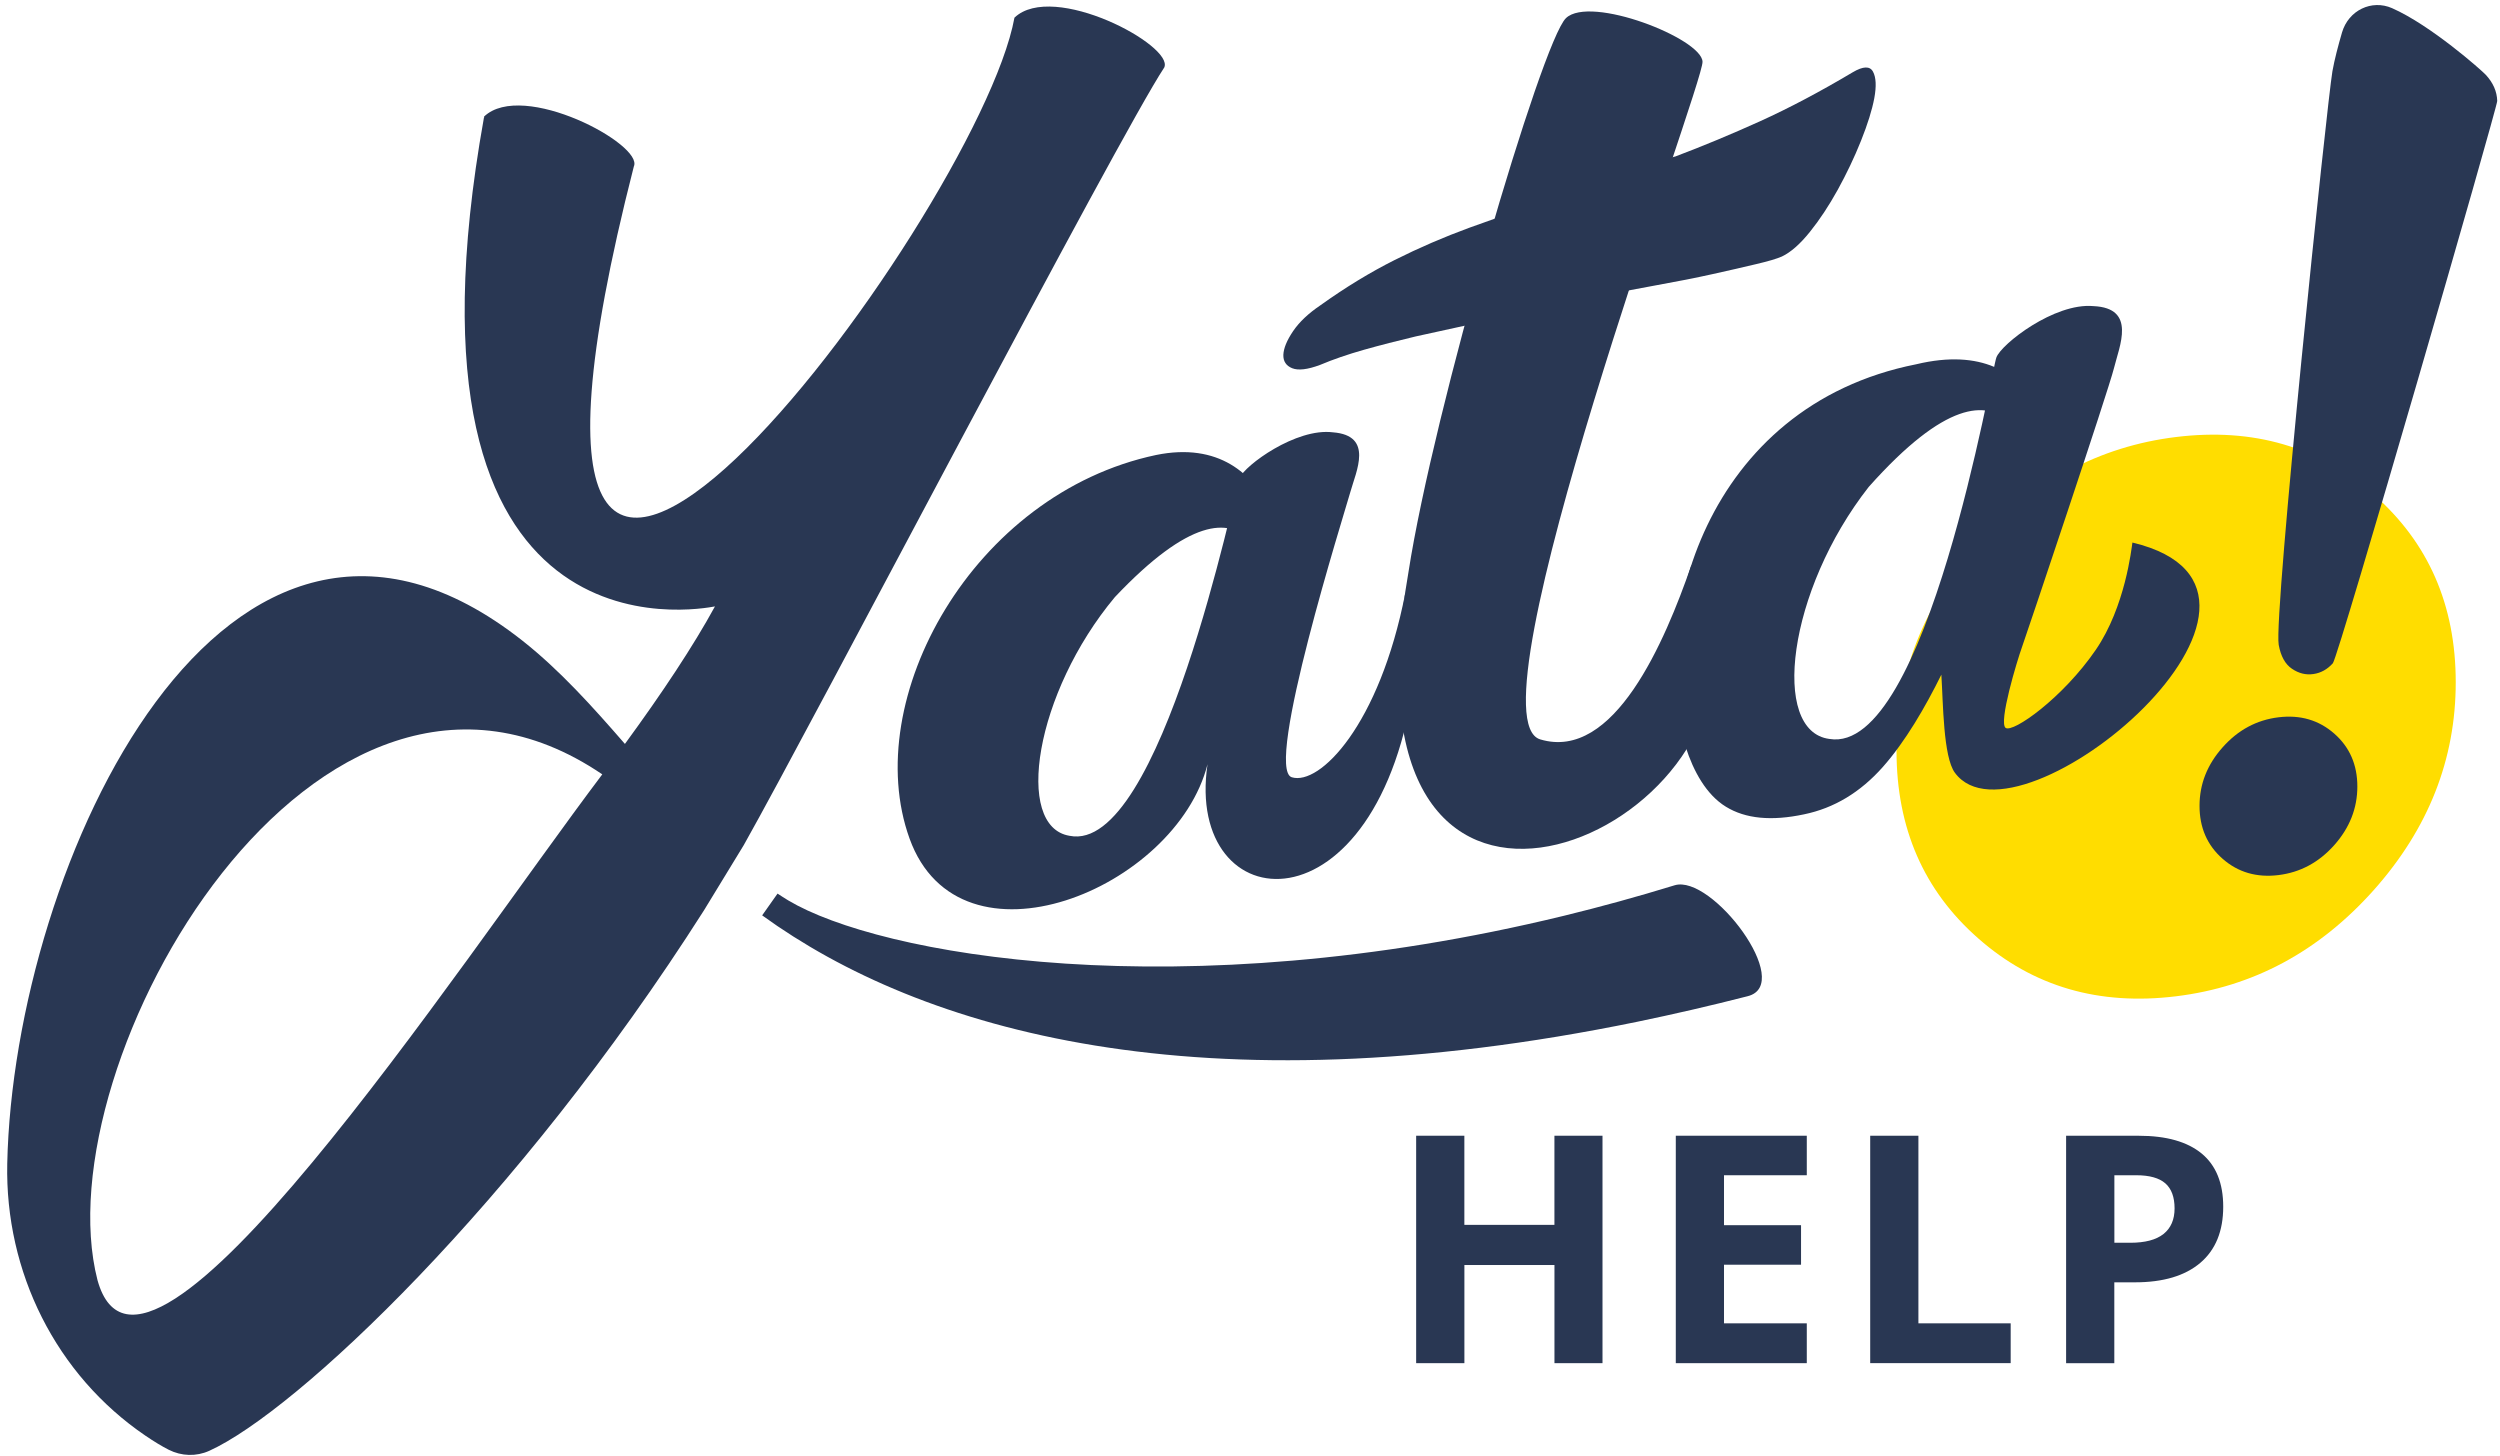
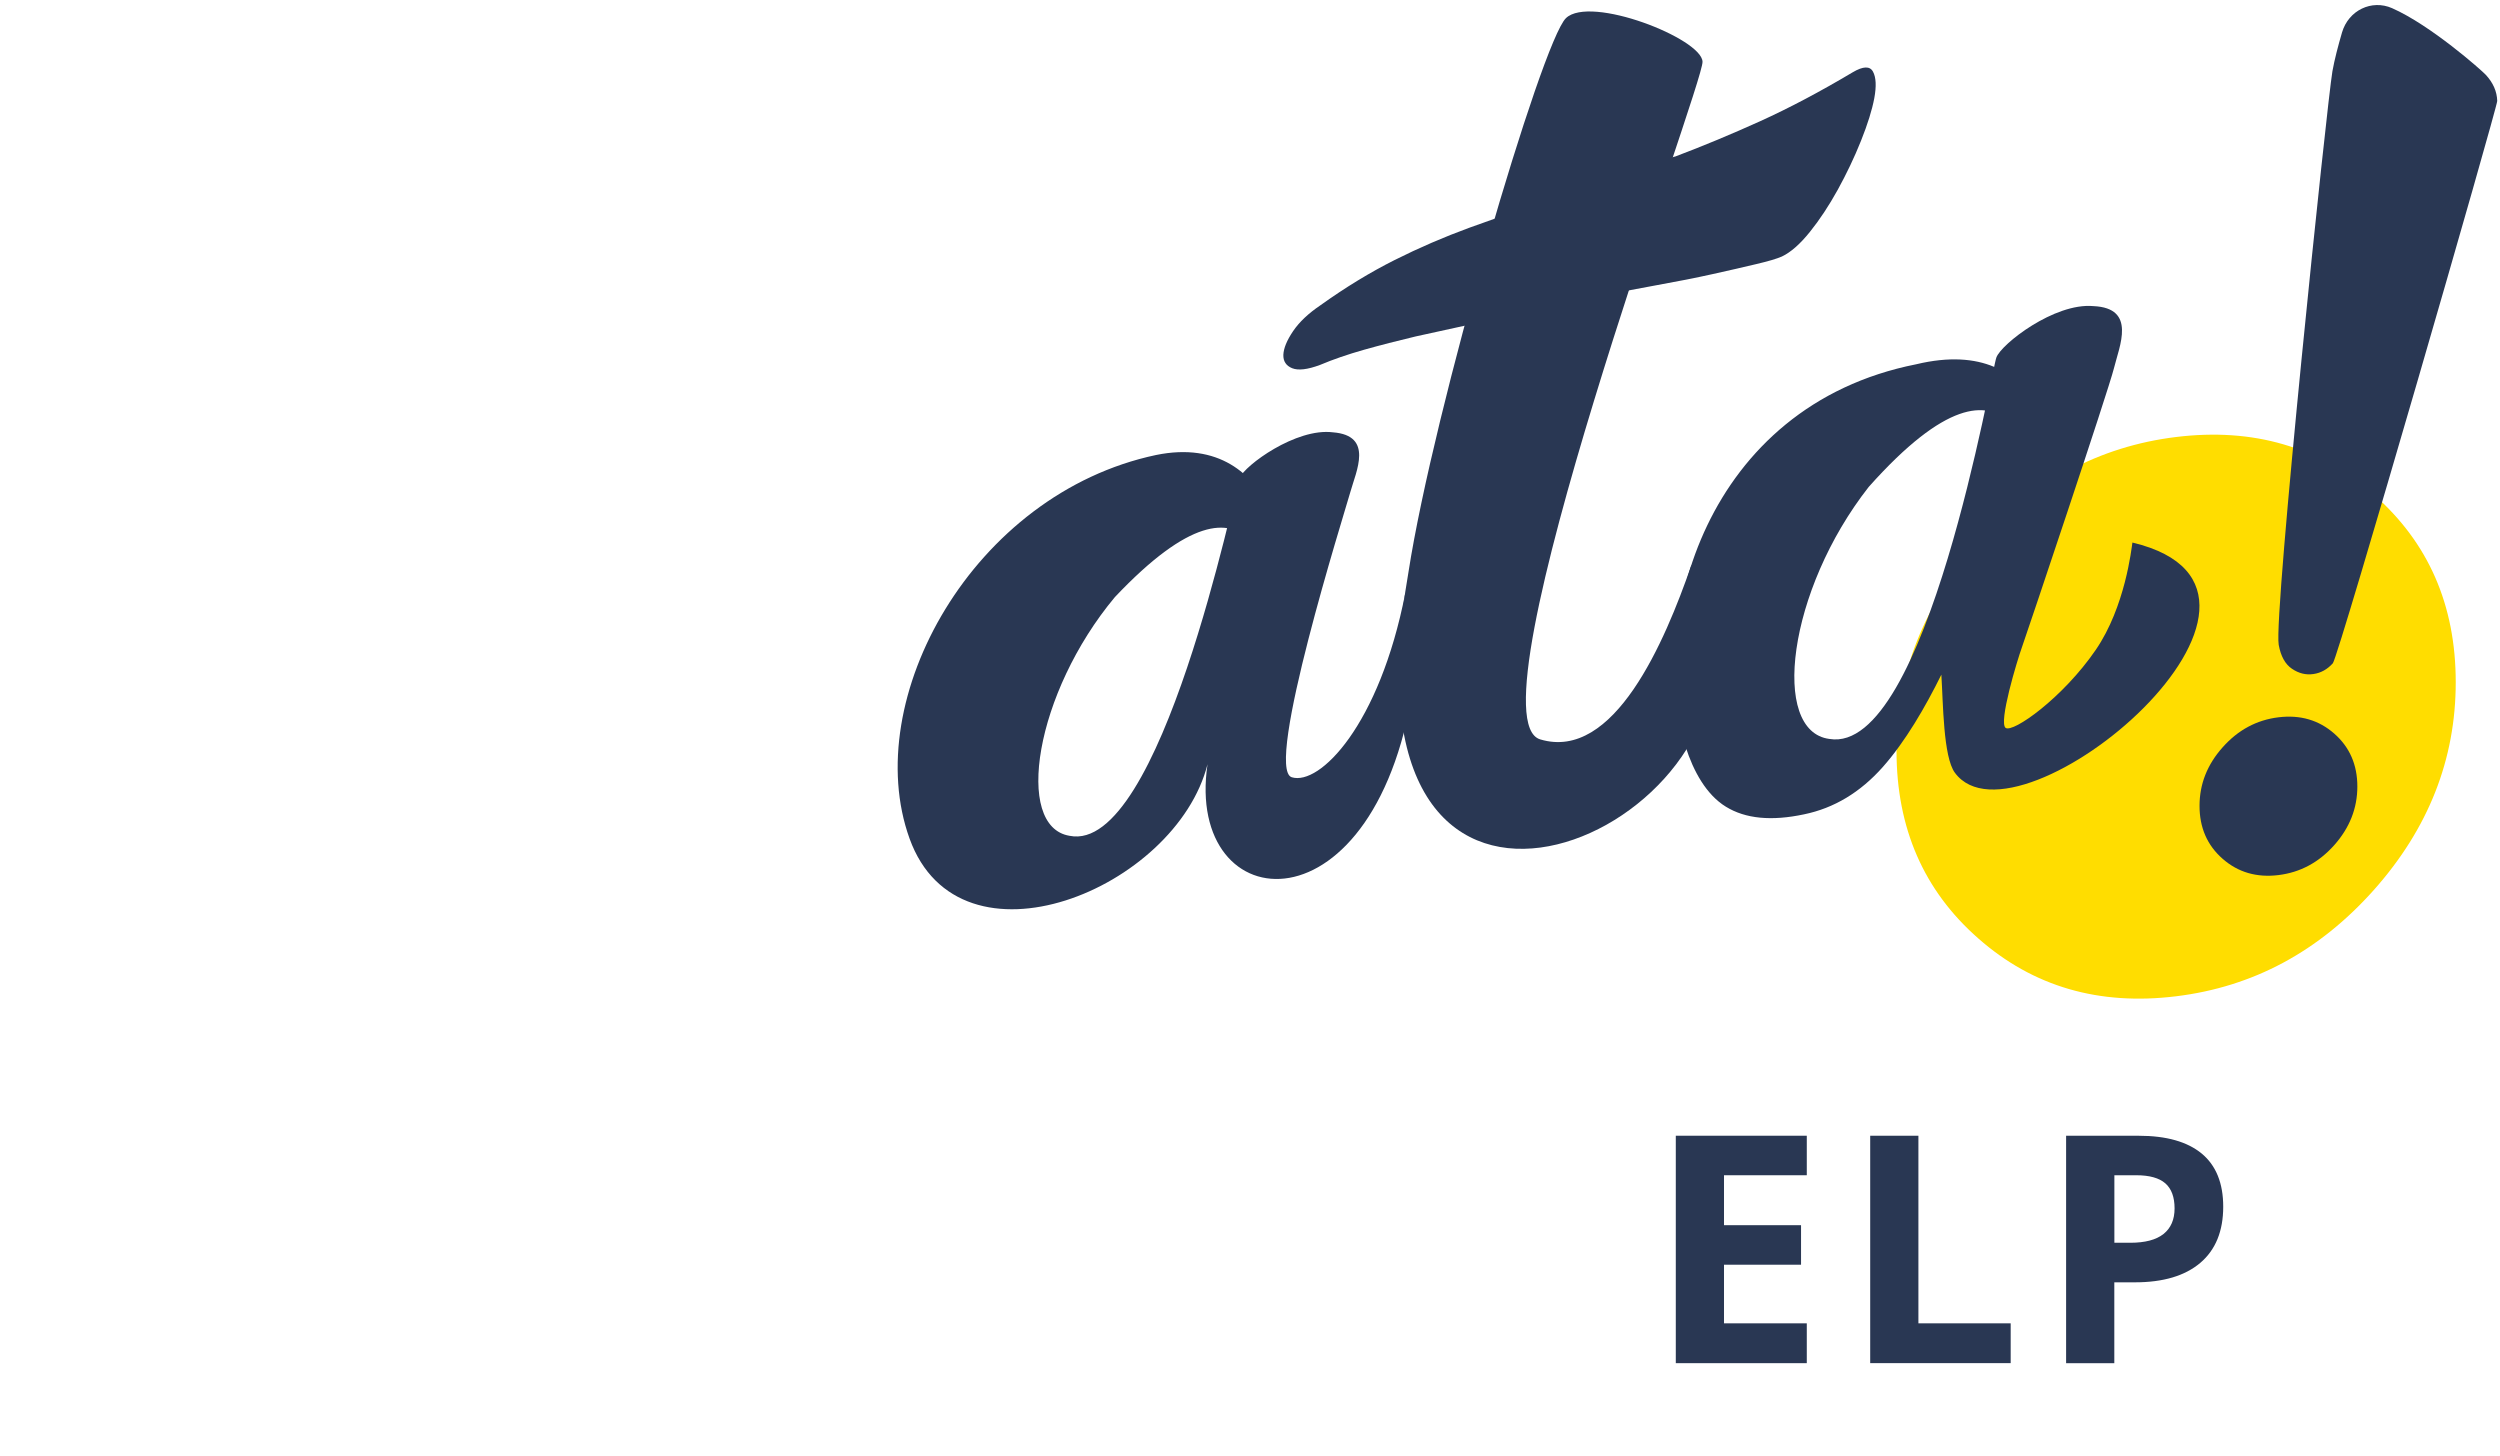
<svg xmlns="http://www.w3.org/2000/svg" version="1.1" id="Calque_1" x="0px" y="0px" width="74.833px" height="43.583px" viewBox="0 0 74.833 43.583" xml:space="preserve">
  <g>
    <path fill="#FFDD00" d="M73.508,20.423c0,2.306-0.817,4.38-2.452,6.218c-1.642,1.84-3.609,2.898-5.919,3.181 c-2.309,0.284-4.282-0.29-5.916-1.728c-1.639-1.436-2.452-3.309-2.452-5.615c0-2.311,0.813-4.381,2.452-6.219 c1.634-1.837,3.607-2.896,5.916-3.179c2.31-0.283,4.277,0.291,5.919,1.726C72.691,16.243,73.508,18.113,73.508,20.423" />
    <path fill="#293753" d="M46.875,0.542c-0.729,0.698-3.965,11.734-4.715,16.583c-2.302,13.116,9.797,8.165,9.119,2.118 c-0.525-1.16-0.377-2.561-0.658-2.307c-0.781,2.251-2.303,5.863-4.518,5.196c-2.216-0.668,4.889-19.591,4.859-20.285 C50.936,1.152,47.604-0.155,46.875,0.542" />
    <path fill="#293753" d="M42.37,10.072c-0.541,0.129-1.057,0.261-1.539,0.397c-0.484,0.137-0.925,0.288-1.32,0.455 c-0.372,0.139-0.651,0.171-0.832,0.098c-0.182-0.074-0.27-0.207-0.264-0.402c0.008-0.194,0.104-0.43,0.291-0.707 c0.187-0.276,0.461-0.534,0.82-0.776c0.749-0.536,1.489-0.986,2.219-1.353c0.73-0.366,1.478-0.689,2.24-0.968 c1.153-0.405,5.313-1.919,6.172-2.135c0.821-0.31,1.664-0.661,2.529-1.052c0.865-0.392,1.788-0.88,2.771-1.465 c0.313-0.185,0.517-0.191,0.608-0.018c0.093,0.172,0.104,0.436,0.039,0.791c-0.067,0.356-0.2,0.782-0.399,1.279 c-0.199,0.498-0.432,0.985-0.694,1.462c-0.265,0.478-0.542,0.899-0.834,1.262c-0.292,0.364-0.572,0.611-0.839,0.738 c-0.152,0.067-0.408,0.143-0.771,0.228c-0.362,0.087-0.795,0.186-1.3,0.298c-0.504,0.112-1.064,0.223-1.68,0.333 c-0.616,0.11-1.258,0.235-1.922,0.375L42.37,10.072z" />
    <path fill="#293753" d="M37.105,14.308c0.153-0.376,1.69-1.506,2.794-1.367c1.227,0.096,0.693,1.164,0.52,1.791 c-0.176,0.627-2.586,8.278-1.752,8.534c0.834,0.257,2.623-1.554,3.396-5.506c-0.086,0.706,0.277,1.932,0.287,2.47 c-1.042,7.878-6.903,7.364-6.205,2.646c-0.945,3.74-7.417,6.392-8.919,2.225s1.899-10.32,7.377-11.481 c3.744-0.768,4.204,3.795,3.631,4.261c-0.241,0.187-0.346-4.781-4.862-0.008c-2.396,2.871-3.022,6.871-1.358,7.145 C34.749,25.579,36.967,14.61,37.105,14.308" />
    <path fill="#293753" d="M59.758,10.7c0.147-0.4,1.734-1.642,2.904-1.537c1.301,0.057,0.777,1.196,0.615,1.86 c-0.164,0.664-2.605,7.935-2.752,8.345c-0.148,0.411-0.708,2.262-0.49,2.42c0.217,0.158,1.707-0.889,2.699-2.337 c0.881-1.287,1.068-3.027,1.096-3.211c6.082,1.454-3.42,9.453-5.313,6.892c-0.352-0.473-0.352-2.103-0.406-2.937 c-0.479,0.969-1.076,2-1.75,2.761c-0.676,0.763-1.463,1.235-2.361,1.42c-0.973,0.207-1.752,0.133-2.338-0.228 c-0.586-0.358-0.973-1.065-1.205-1.791c-1.146-3.661,0.566-10.198,6.906-11.454c3.934-0.944,4.307,2.992,3.717,3.502 c-0.248,0.205-0.537-5.002-5.143,0.17c-2.43,3.099-2.947,7.318-1.176,7.544C57.674,22.607,59.624,11.023,59.758,10.7" />
    <path fill="#293753" d="M70.563,23.543c0,0.65-0.23,1.235-0.691,1.754c-0.463,0.52-1.02,0.817-1.67,0.897 c-0.652,0.08-1.209-0.082-1.671-0.487c-0.462-0.404-0.692-0.934-0.692-1.584c0-0.652,0.23-1.236,0.692-1.754 c0.462-0.52,1.019-0.818,1.671-0.898c0.65-0.079,1.207,0.082,1.67,0.488C70.333,22.364,70.563,22.891,70.563,23.543" />
    <path fill="#293753" d="M74.75,3.022c-0.008-0.285-0.123-0.544-0.34-0.78c-0.141-0.151-1.652-1.487-2.806-1.997 c-0.612-0.27-1.306,0.064-1.5,0.727c-0.114,0.392-0.226,0.814-0.287,1.16c-0.159,0.92-1.764,16.29-1.608,17.169 c0.062,0.343,0.195,0.582,0.398,0.718c0.204,0.138,0.416,0.19,0.641,0.157c0.225-0.032,0.418-0.141,0.582-0.323 C69.997,19.669,74.758,3.196,74.75,3.022" />
-     <path fill="#293753" d="M50.125,26.5c-1.121,0.345-2.224,0.646-3.303,0.91c-11.552,2.814-20.515,1.163-23.229-0.459 c-0.109-0.065-0.213-0.134-0.319-0.203L22.814,27.4c4.755,3.446,13.078,5.882,26.203,3.183c1.067-0.221,2.167-0.474,3.299-0.764 C53.73,29.458,51.241,26.157,50.125,26.5" />
-     <path fill="#293753" d="M22.262,25.299C24.33,21.629,33.472,4.107,34.85,2.02c0.302-0.653-3.328-2.595-4.484-1.491 c-1.1,6.011-17.341,27.701-11.393,4.453c0.302-0.653-3.328-2.595-4.484-1.492l0.005,0.018c-0.003,0.006-0.008,0.012-0.009,0.019 c-2.967,16.545,6.471,14.704,6.916,14.625c-0.65,1.191-1.585,2.598-2.695,4.116c-0.968-1.114-1.949-2.207-3.062-3.086 c-8.91-7.034-15.236,6.707-15.427,15.648c-0.069,3.243,1.457,6.323,4.14,8.147c0.245,0.166,0.479,0.31,0.692,0.418 c0.381,0.194,0.826,0.209,1.216,0.032c2.593-1.176,9.212-7.389,14.804-16.172L22.262,25.299z M2.919,38.321 c-1.675-6.497,6.569-20.94,15.109-15.142C13.623,29.024,4.299,43.286,2.919,38.321" />
  </g>
  <g>
-     <path fill="#293753" d="M47.969,40.804H46.53v-2.938h-2.696v2.938H42.39v-6.808h1.443v2.668h2.696v-2.668h1.439V40.804z" />
    <path fill="#293753" d="M54.083,40.804h-3.921v-6.808h3.921v1.183h-2.478v1.495h2.306v1.183h-2.306v1.755h2.478V40.804z" />
    <path fill="#293753" d="M55.981,40.804v-6.808h1.443v5.615h2.762v1.192H55.981z" />
    <path fill="#293753" d="M66.548,36.12c0,0.732-0.229,1.293-0.687,1.682c-0.458,0.388-1.109,0.582-1.953,0.582h-0.62v2.421h-1.443 v-6.808h2.175c0.826,0,1.453,0.178,1.884,0.533C66.333,34.885,66.548,35.416,66.548,36.12z M63.289,37.2h0.476 c0.443,0,0.775-0.087,0.996-0.263s0.331-0.431,0.331-0.766c0-0.339-0.093-0.589-0.277-0.75s-0.475-0.242-0.868-0.242h-0.657V37.2z" />
  </g>
</svg>